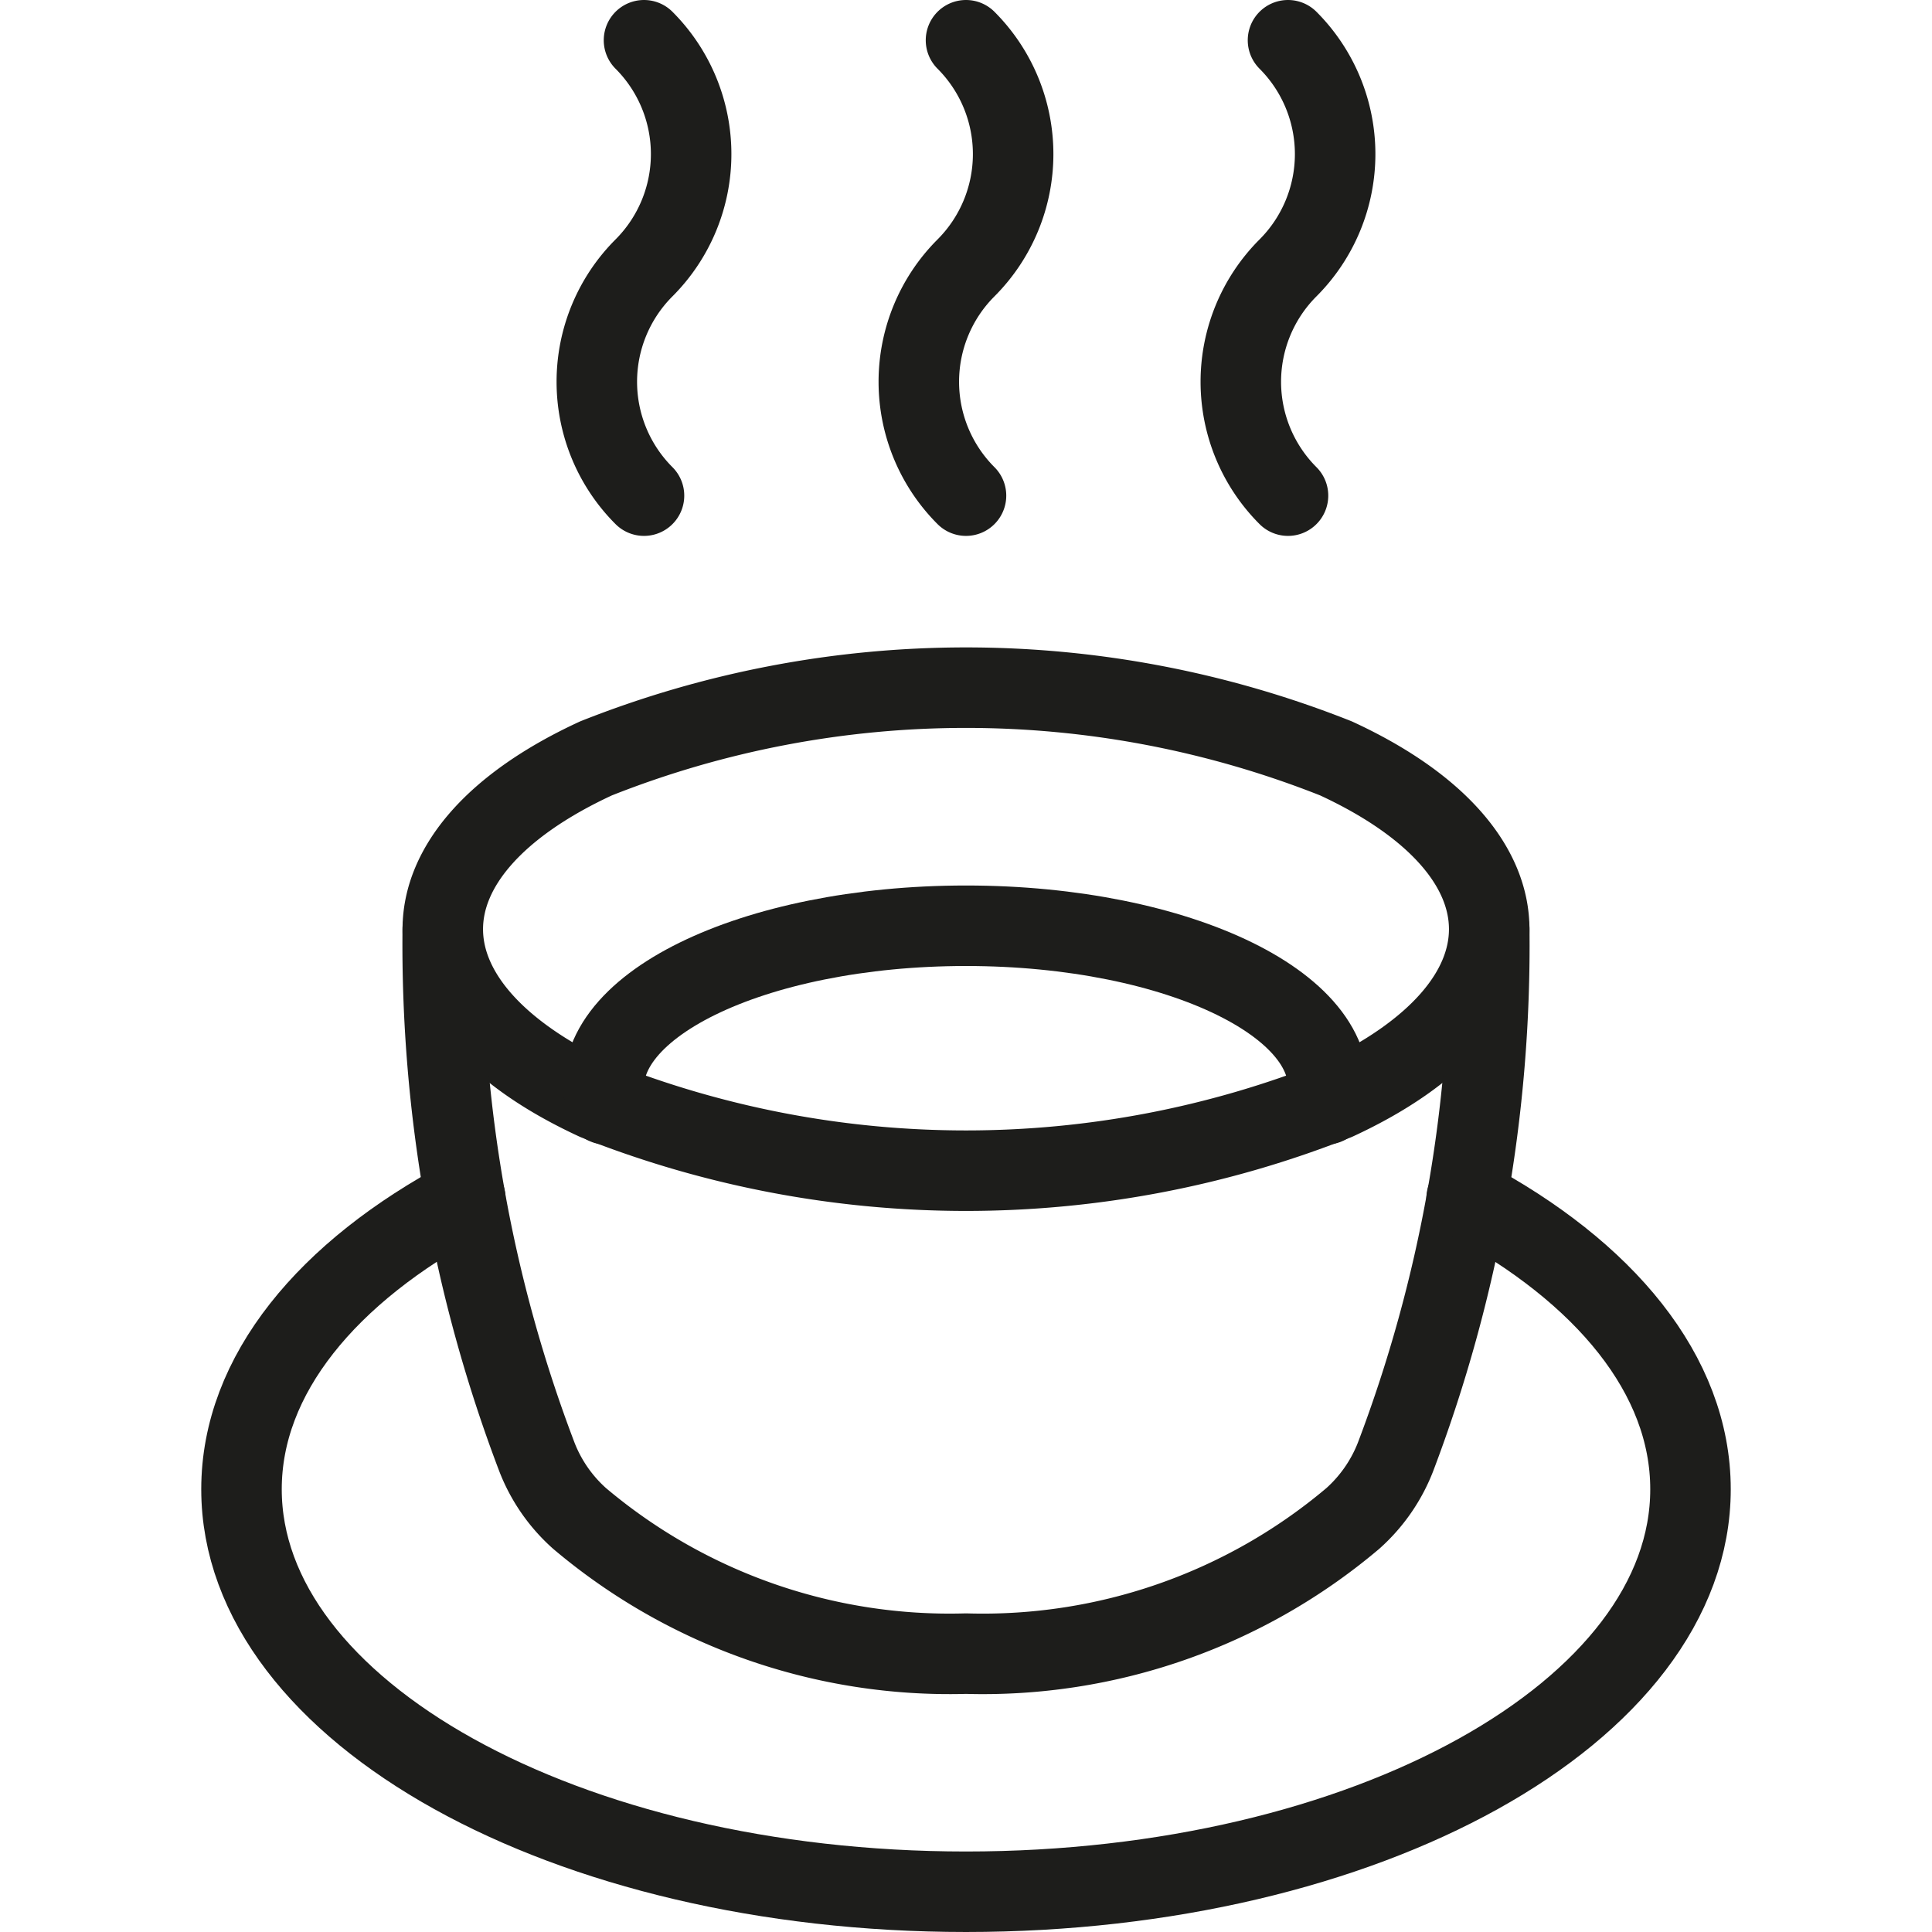
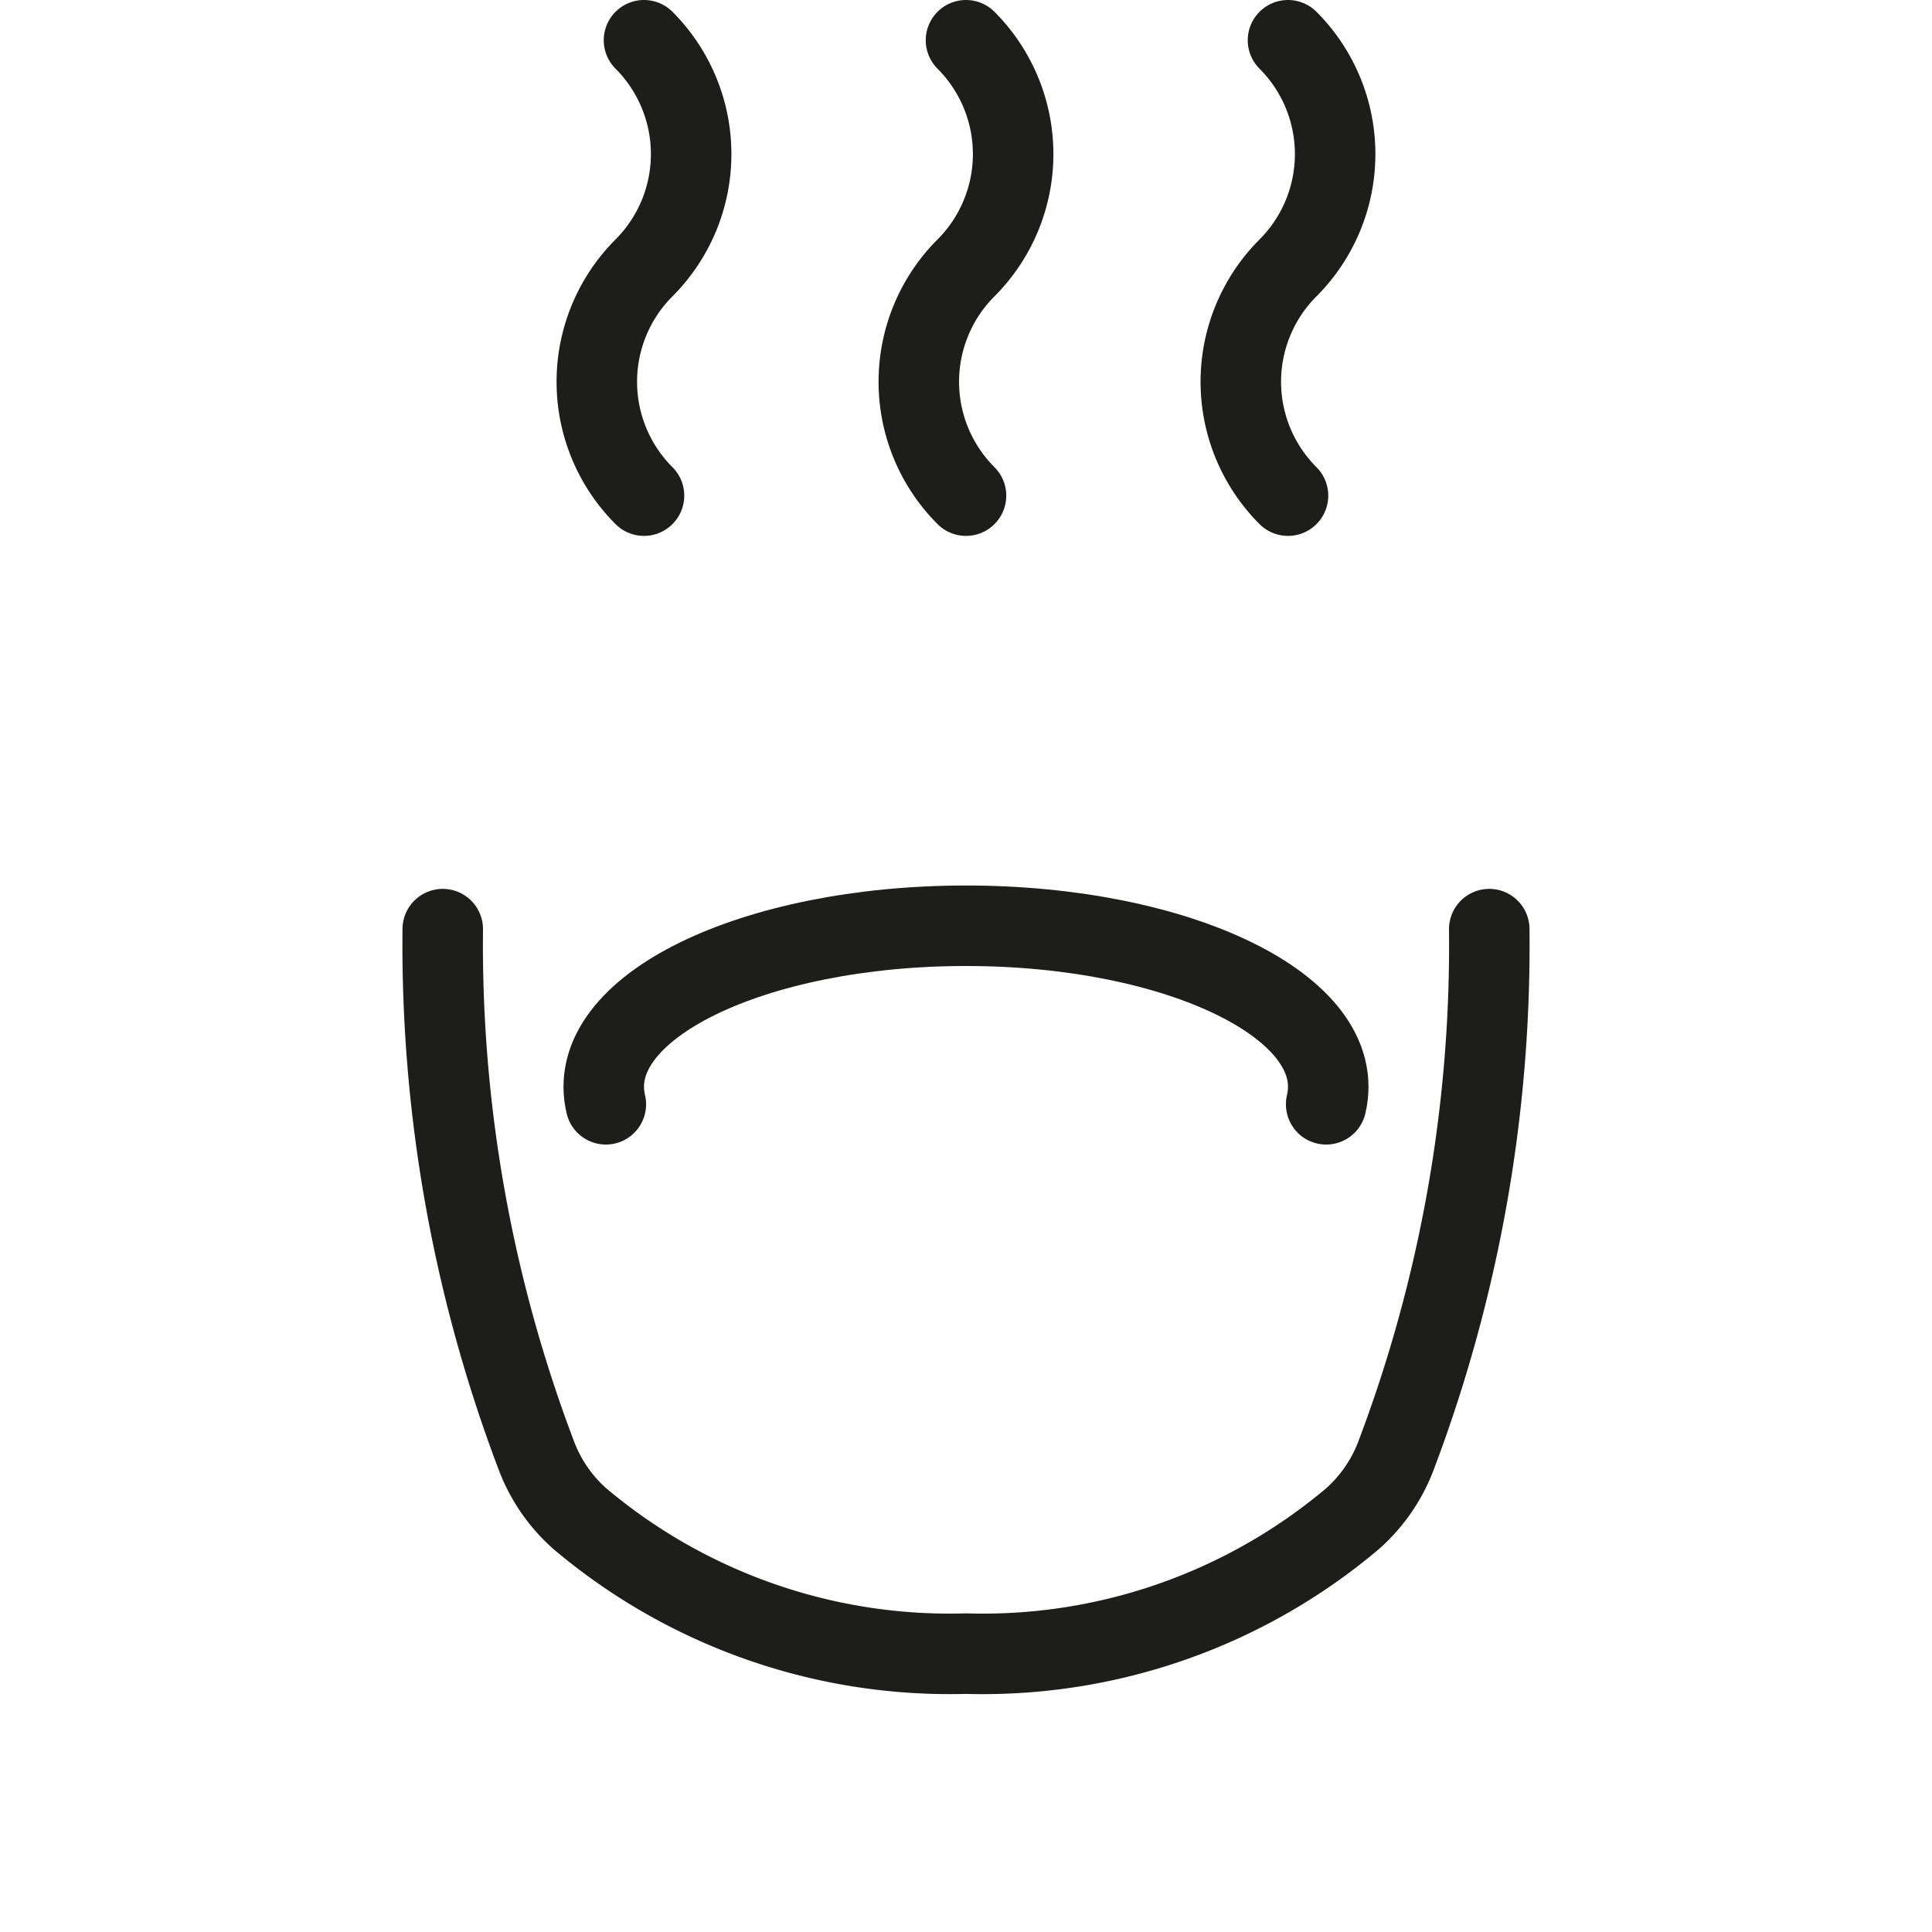
<svg xmlns="http://www.w3.org/2000/svg" id="Layer_1" data-name="Layer 1" viewBox="0 0 24 24">
  <defs>
    <style>.cls-1{fill:none;stroke:#1d1d1b;stroke-linecap:round;stroke-linejoin:round;}</style>
  </defs>
  <path class="cls-1" d="M8,6.157H8a2,2,0,0,1-.001-2.828L8,3.328H8A2,2,0,0,0,8,.5" />
  <path class="cls-1" d="M12,6.157h0a2,2,0,0,1-.001-2.828L12,3.328h0A2,2,0,0,0,12,.5" />
  <path class="cls-1" d="M16,6.157h0a2,2,0,0,1-.001-2.828L16,3.328h0A2,2,0,0,0,16,.5" />
-   <path class="cls-1" d="M16.596,9.421c2.538,1.172,2.538,3.071,0,4.243a12.46,12.46,0,0,1-9.192,0c-2.538-1.172-2.538-3.071,0-4.243a12.46,12.46,0,0,1,9.192,0" />
  <path class="cls-1" d="M18.5,11.542h0A17.914,17.914,0,0,1,17.335,18.1h0a1.992,1.992,0,0,1-.53.763h0A7.121,7.121,0,0,1,12,20.542h0a7.121,7.121,0,0,1-4.8-1.679h0a1.981,1.981,0,0,1-.53-.763h0A17.9,17.9,0,0,1,5.5,11.542" />
-   <path class="cls-1" d="M18.219,14.886C19.933,15.8,21,17.079,21,18.5c0,2.761-4.029,5-9,5s-9-2.239-9-5c0-1.421,1.067-2.7,2.78-3.614" />
  <path class="cls-1" d="M7.526,13.718C7.24,12.516,9.353,11.5,12,11.5s4.76,1.016,4.474,2.218" />
</svg>